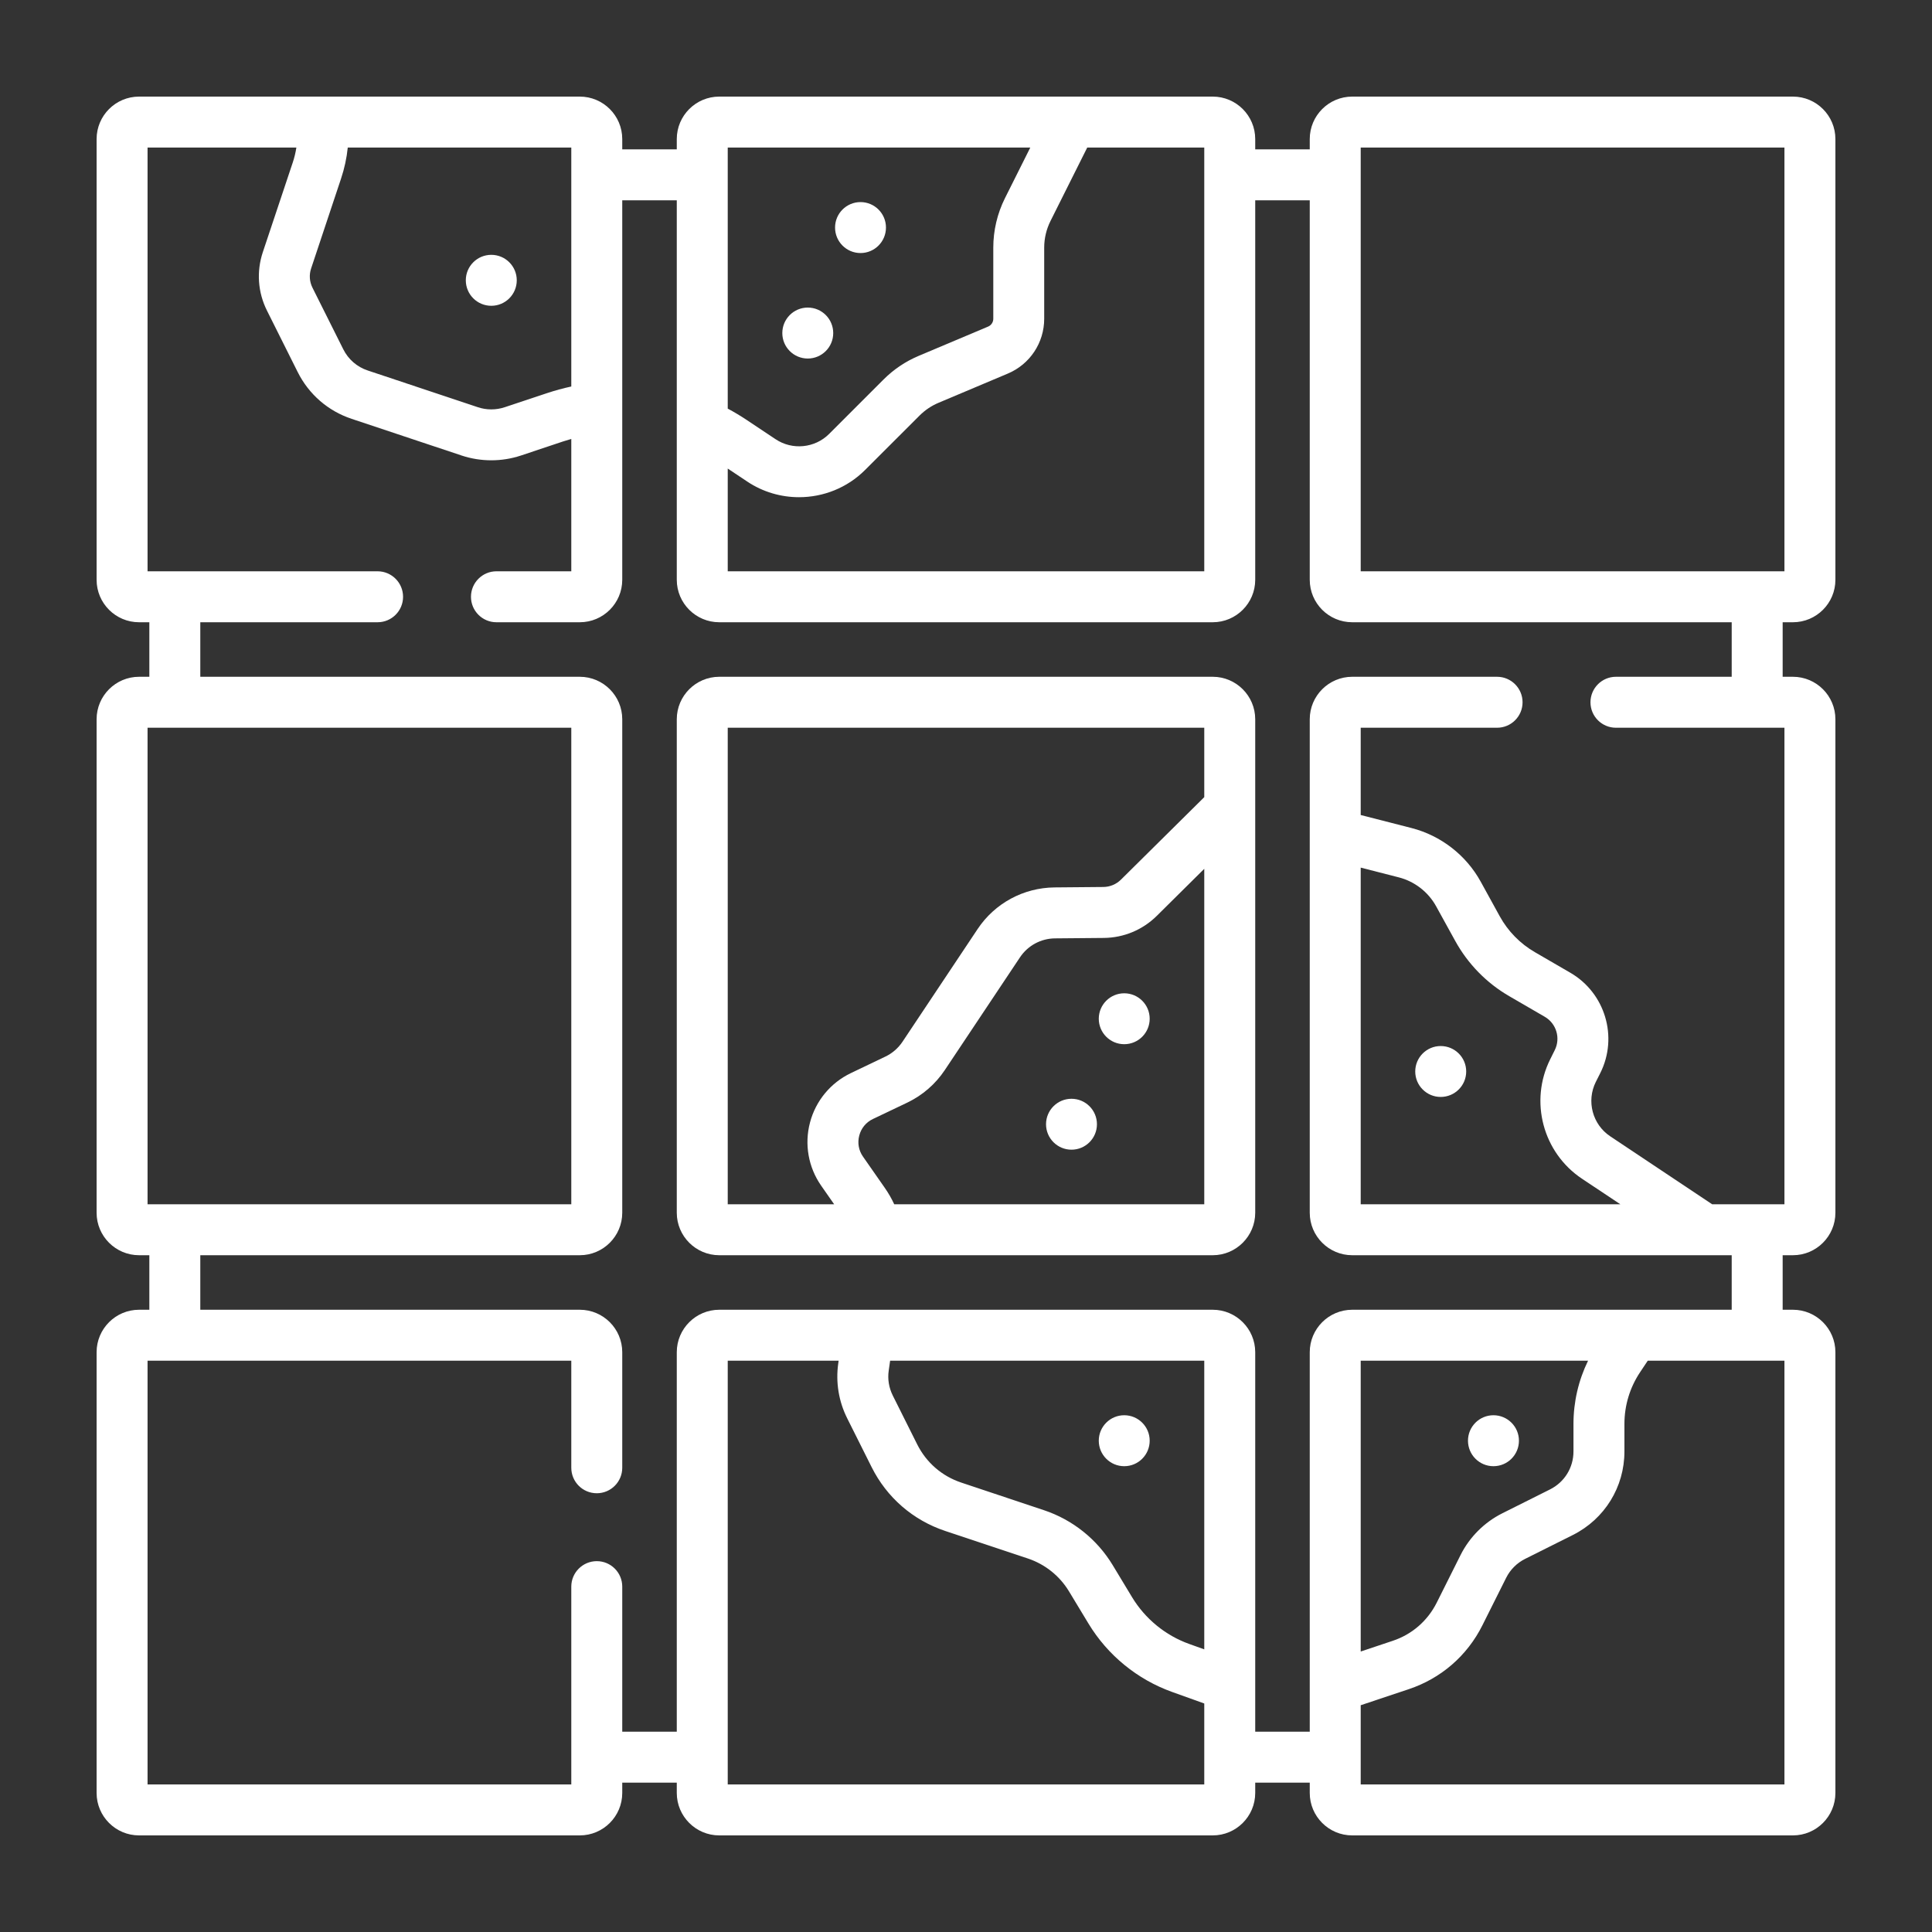
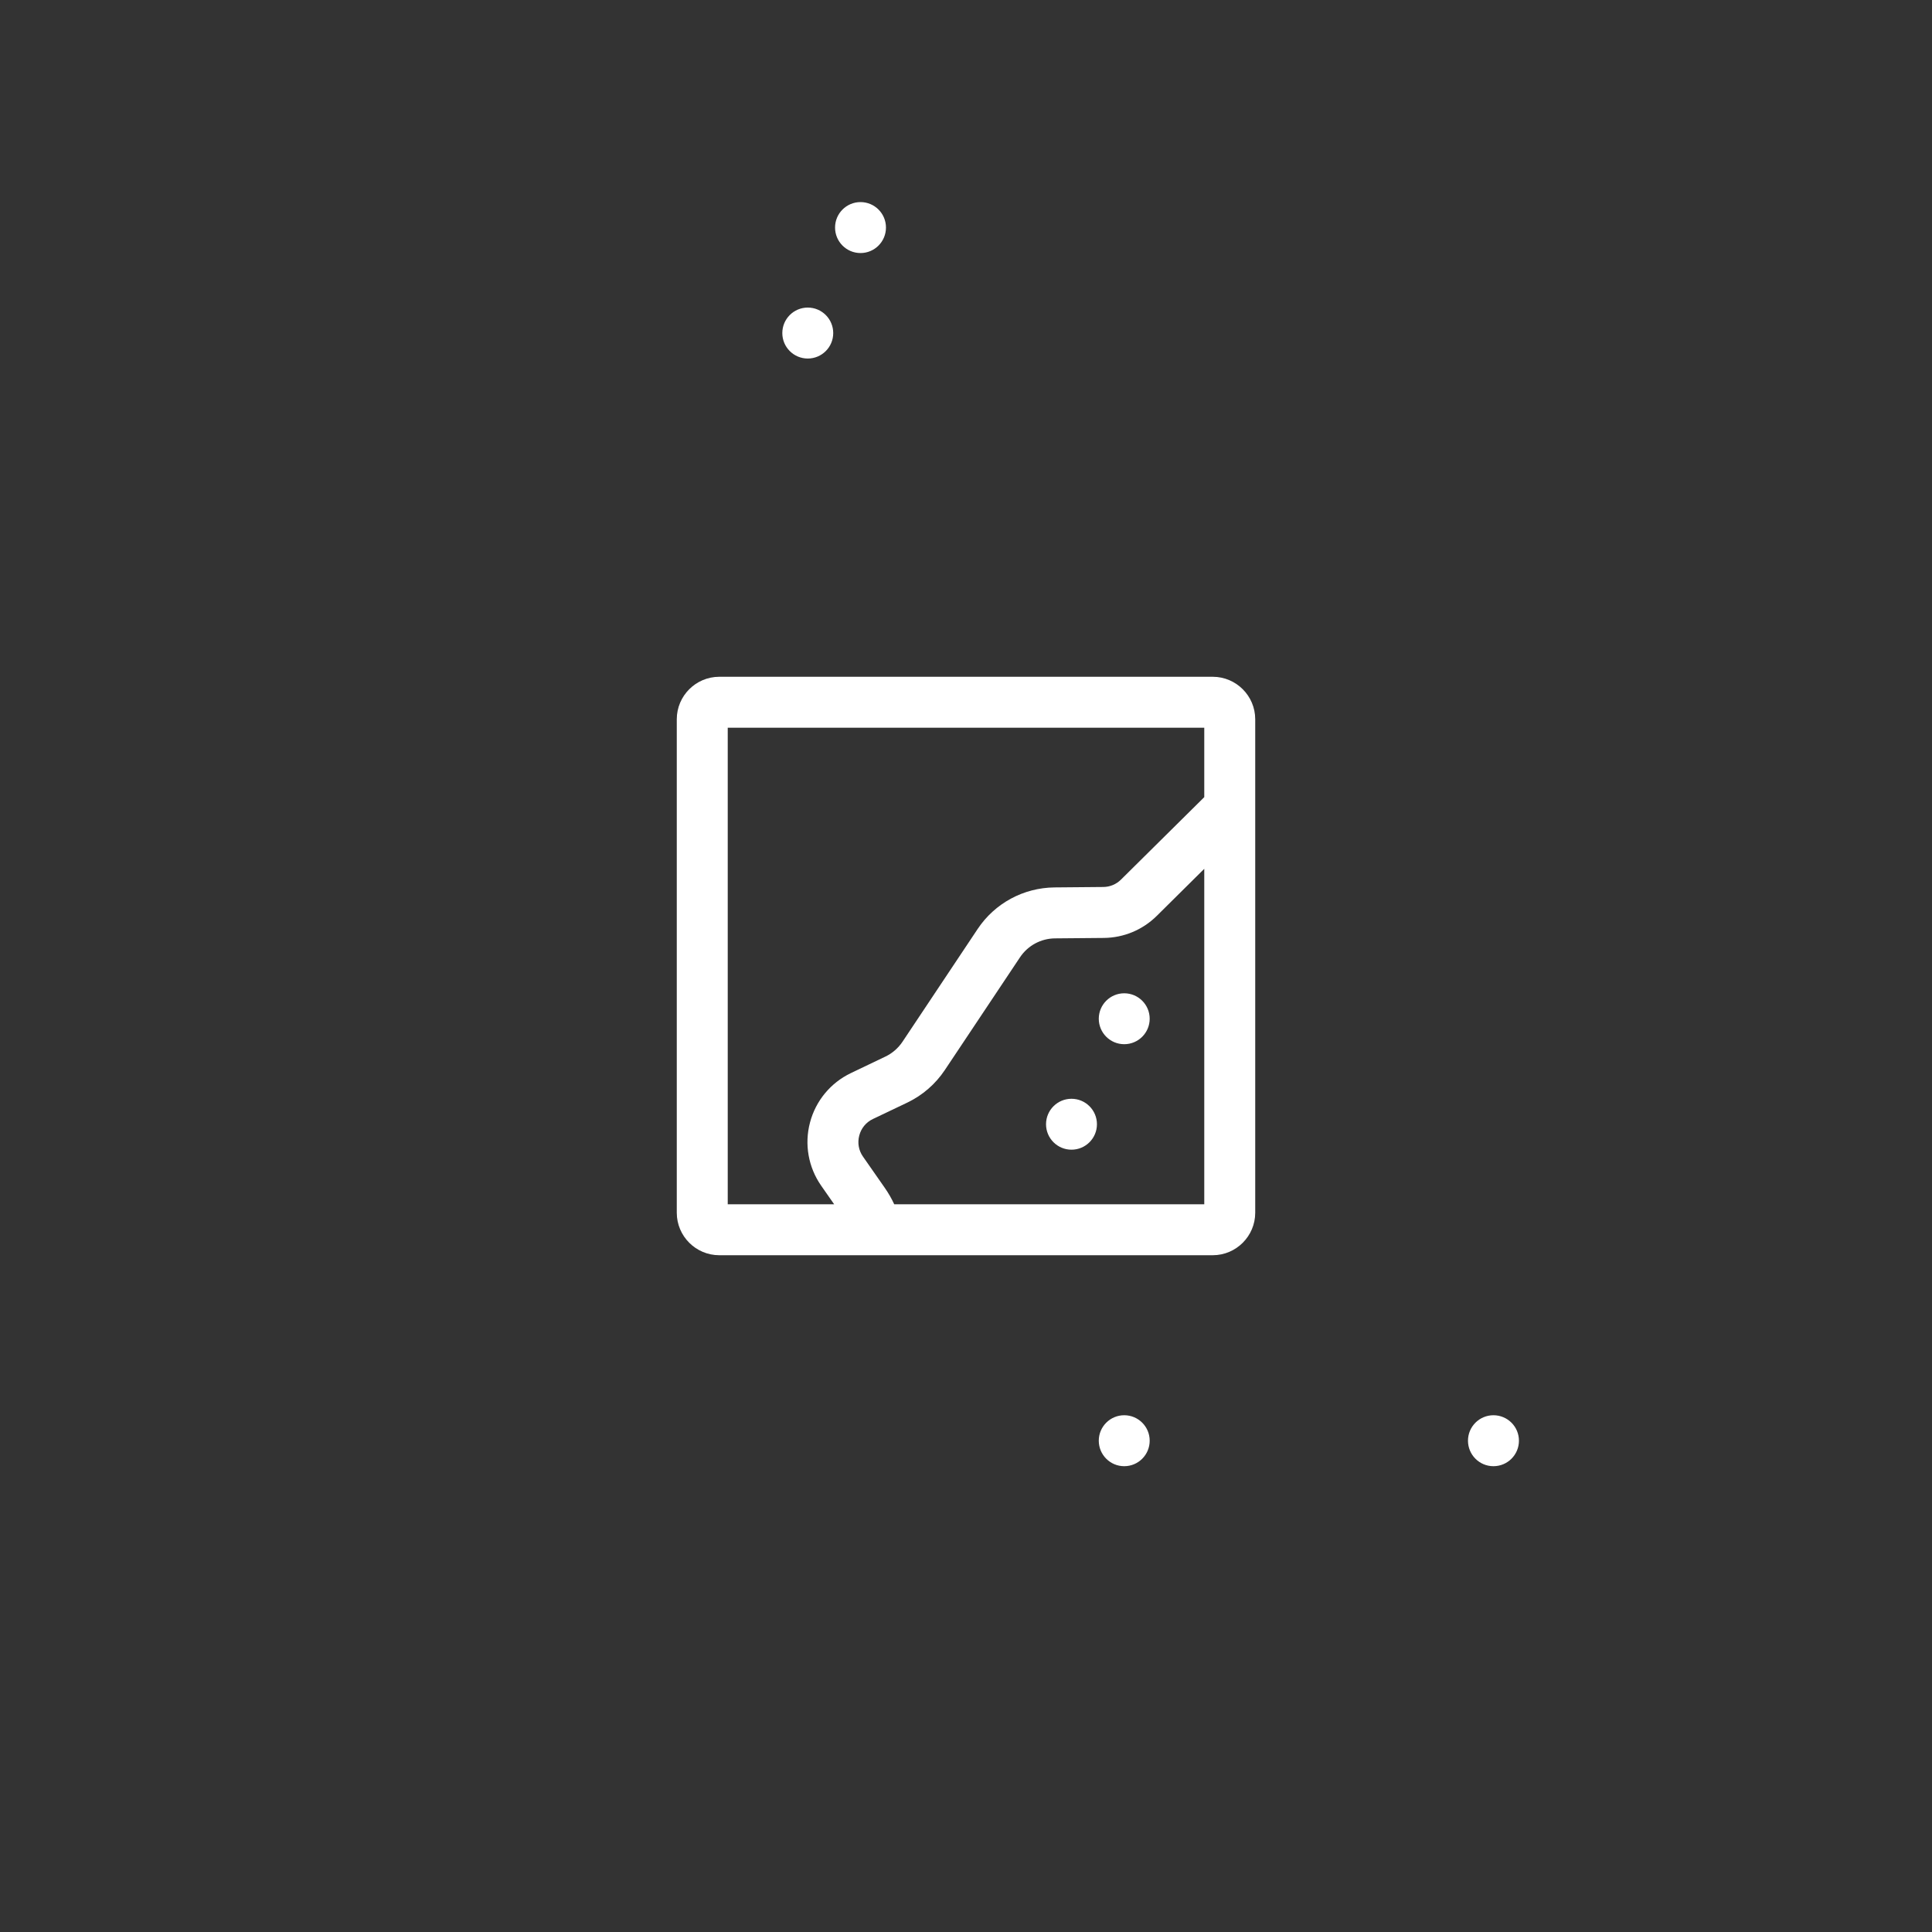
<svg xmlns="http://www.w3.org/2000/svg" width="40" height="40" viewBox="0 0 40 40" fill="none">
  <rect x="0" y="0" width="40" height="40" fill="#333333" stroke="none" />
  <mask id="mask0_521_502" style="mask-type:alpha" maskUnits="userSpaceOnUse" x="0" y="0" width="40" height="40">
    <rect width="40" height="40" fill="white" />
  </mask>
  <g mask="url(#mask0_521_502)">
</g>
  <g clip-path="url(#clip0_521_502)">
-     <path d="M37.121 12.883C37.606 12.883 38 12.489 38 12.004V2.879C38 2.394 37.606 2 37.121 2H27.996C27.511 2 27.117 2.394 27.117 2.879V3.092H25.988V2.879C25.988 2.394 25.593 2 25.109 2H14.891C14.407 2 14.012 2.394 14.012 2.879V3.092H12.883V2.879C12.883 2.394 12.489 2 12.004 2H2.879C2.394 2 2 2.394 2 2.879V12.004C2 12.489 2.394 12.883 2.879 12.883H3.092V14.012H2.879C2.394 14.012 2 14.407 2 14.891V25.109C2 25.593 2.394 25.988 2.879 25.988H3.092V27.117H2.879C2.394 27.117 2 27.511 2 27.996V37.121C2 37.606 2.394 38 2.879 38H12.004C12.489 38 12.883 37.606 12.883 37.121V36.908H14.012V37.121C14.012 37.606 14.407 38 14.891 38H25.109C25.593 38 25.988 37.606 25.988 37.121V36.908H27.117V37.121C27.117 37.606 27.511 38 27.996 38H37.121C37.606 38 38 37.606 38 37.121V27.996C38 27.511 37.606 27.117 37.121 27.117H36.908V25.988H37.121C37.606 25.988 38 25.593 38 25.109V14.891C38 14.407 37.606 14.012 37.121 14.012H36.908V12.883L37.121 12.883ZM28.172 3.055H36.945V11.828H28.172V3.055ZM21.619 5.126C21.619 4.936 21.664 4.746 21.749 4.576L22.51 3.055H24.933V11.828H15.067V9.701L15.472 9.971C15.798 10.188 16.171 10.294 16.543 10.294C17.043 10.294 17.539 10.102 17.912 9.729L19.038 8.604C19.151 8.491 19.283 8.402 19.43 8.34L20.867 7.734C21.324 7.541 21.619 7.096 21.619 6.6V5.126H21.619ZM15.067 3.055H21.331L20.806 4.104C20.648 4.42 20.565 4.773 20.565 5.126V6.6C20.565 6.671 20.522 6.735 20.457 6.762L19.02 7.368C18.747 7.483 18.502 7.648 18.292 7.858L17.166 8.984C16.871 9.279 16.404 9.325 16.057 9.093L15.457 8.693C15.331 8.61 15.201 8.531 15.067 8.46V3.055H15.067ZM11.828 8.002C11.658 8.039 11.489 8.085 11.324 8.14L10.45 8.431C10.27 8.491 10.073 8.491 9.894 8.431L7.615 7.671C7.392 7.597 7.212 7.441 7.107 7.231L6.47 5.958C6.407 5.832 6.397 5.689 6.442 5.556L7.061 3.698C7.131 3.488 7.178 3.272 7.2 3.055H11.828V8.002ZM3.055 15.067H11.828V24.933H3.055V15.067ZM24.933 36.945H15.067V28.172H17.363L17.355 28.228C17.3 28.619 17.364 29.012 17.54 29.364L18.046 30.375C18.361 31.005 18.902 31.474 19.57 31.697L21.281 32.267C21.637 32.386 21.94 32.628 22.134 32.95L22.535 33.613C22.931 34.269 23.547 34.772 24.267 35.03L24.933 35.269V36.945H24.933ZM24.933 34.148L24.623 34.037C24.13 33.861 23.709 33.516 23.438 33.068L23.037 32.404C22.713 31.869 22.208 31.465 21.614 31.267L19.904 30.696C19.503 30.563 19.178 30.281 18.989 29.903L18.484 28.893C18.404 28.732 18.374 28.554 18.4 28.376L18.429 28.172H24.933V34.148H24.933ZM36.945 36.945H28.172V35.305L29.166 34.973C29.834 34.75 30.376 34.281 30.691 33.651L31.183 32.668C31.267 32.498 31.407 32.359 31.576 32.275L32.563 31.781C33.222 31.451 33.632 30.788 33.632 30.051V29.481C33.632 29.098 33.744 28.727 33.957 28.409L34.115 28.172H36.945V36.945ZM28.172 34.193V28.172H32.879C32.681 28.578 32.577 29.024 32.577 29.481V30.051C32.577 30.386 32.391 30.687 32.091 30.837L31.104 31.331C30.732 31.517 30.425 31.824 30.239 32.196L29.747 33.179C29.558 33.557 29.234 33.839 28.833 33.972L28.172 34.193ZM35.853 14.012H33.456C33.165 14.012 32.929 14.249 32.929 14.54C32.929 14.831 33.165 15.067 33.456 15.067H36.945V24.933H35.448L33.338 23.526C32.97 23.281 32.842 22.797 33.039 22.401L33.133 22.215C33.506 21.469 33.233 20.557 32.511 20.139L31.777 19.713C31.473 19.537 31.222 19.281 31.052 18.973L30.657 18.255C30.354 17.704 29.831 17.299 29.222 17.143L28.172 16.874V15.067H30.995C31.287 15.067 31.523 14.831 31.523 14.54C31.523 14.249 31.287 14.012 30.995 14.012H27.996C27.511 14.012 27.117 14.407 27.117 14.891V25.109C27.117 25.593 27.511 25.988 27.996 25.988H35.853V27.117H27.996C27.511 27.117 27.117 27.511 27.117 27.996V35.853H25.988V27.996C25.988 27.511 25.593 27.117 25.109 27.117H14.891C14.407 27.117 14.012 27.511 14.012 27.996V35.853H12.883V32.849C12.883 32.558 12.647 32.322 12.356 32.322C12.065 32.322 11.828 32.558 11.828 32.849V36.945H3.055V28.172H11.828V30.388C11.828 30.68 12.064 30.916 12.356 30.916C12.647 30.916 12.883 30.68 12.883 30.388V27.996C12.883 27.511 12.489 27.117 12.004 27.117H4.147V25.988H12.004C12.489 25.988 12.883 25.593 12.883 25.109V14.891C12.883 14.407 12.489 14.012 12.004 14.012H4.147V12.883H7.817C8.109 12.883 8.345 12.647 8.345 12.356C8.345 12.065 8.109 11.828 7.817 11.828H3.055V3.055H6.136C6.12 3.159 6.095 3.263 6.061 3.365L5.441 5.222C5.308 5.623 5.338 6.052 5.527 6.43L6.163 7.702C6.394 8.164 6.791 8.509 7.281 8.672L9.56 9.432C9.757 9.497 9.964 9.53 10.172 9.53C10.379 9.53 10.586 9.497 10.783 9.432L11.657 9.14C11.714 9.122 11.771 9.104 11.828 9.088V11.828H10.278C9.987 11.828 9.751 12.065 9.751 12.356C9.751 12.647 9.987 12.883 10.278 12.883H12.004C12.489 12.883 12.883 12.489 12.883 12.004V4.147H14.012V12.004C14.012 12.489 14.407 12.883 14.891 12.883H25.109C25.593 12.883 25.988 12.489 25.988 12.004V4.147H27.117V12.004C27.117 12.489 27.511 12.883 27.996 12.883H35.853V14.012H35.853ZM28.172 17.963L28.961 18.165C29.288 18.249 29.57 18.467 29.733 18.763L30.129 19.481C30.391 19.957 30.778 20.353 31.248 20.625L31.982 21.051C32.223 21.19 32.314 21.494 32.189 21.743L32.096 21.93C31.661 22.8 31.943 23.864 32.753 24.404L33.547 24.933H28.172V17.963Z" fill="white" />
-     <path d="M29.828 22.711C30.12 22.711 30.356 22.475 30.356 22.184C30.356 21.893 30.12 21.657 29.828 21.657C29.537 21.657 29.301 21.893 29.301 22.184C29.301 22.475 29.537 22.711 29.828 22.711Z" fill="white" />
    <path d="M23.276 21.619C23.567 21.619 23.803 21.383 23.803 21.092C23.803 20.801 23.567 20.565 23.276 20.565C22.985 20.565 22.749 20.801 22.749 21.092C22.749 21.383 22.985 21.619 23.276 21.619Z" fill="white" />
    <path d="M17.816 5.239C18.107 5.239 18.343 5.003 18.343 4.711C18.343 4.42 18.107 4.184 17.816 4.184C17.525 4.184 17.289 4.42 17.289 4.711C17.289 5.003 17.525 5.239 17.816 5.239Z" fill="white" />
    <path d="M16.724 7.423C17.015 7.423 17.251 7.187 17.251 6.896C17.251 6.604 17.015 6.368 16.724 6.368C16.433 6.368 16.197 6.604 16.197 6.896C16.197 7.187 16.433 7.423 16.724 7.423Z" fill="white" />
    <path d="M22.184 23.803C22.475 23.803 22.711 23.567 22.711 23.276C22.711 22.985 22.475 22.749 22.184 22.749C21.893 22.749 21.657 22.985 21.657 23.276C21.657 23.567 21.893 23.803 22.184 23.803Z" fill="white" />
    <path d="M30.92 30.356C31.212 30.356 31.448 30.12 31.448 29.828C31.448 29.537 31.212 29.301 30.92 29.301C30.629 29.301 30.393 29.537 30.393 29.828C30.393 30.12 30.629 30.356 30.92 30.356Z" fill="white" />
    <path d="M23.276 30.356C23.567 30.356 23.803 30.12 23.803 29.828C23.803 29.537 23.567 29.301 23.276 29.301C22.985 29.301 22.749 29.537 22.749 29.828C22.749 30.12 22.985 30.356 23.276 30.356Z" fill="white" />
-     <path d="M10.172 6.331C10.463 6.331 10.699 6.095 10.699 5.803C10.699 5.512 10.463 5.276 10.172 5.276C9.88 5.276 9.644 5.512 9.644 5.803C9.644 6.095 9.88 6.331 10.172 6.331Z" fill="white" />
    <path d="M25.109 14.012H14.891C14.407 14.012 14.012 14.407 14.012 14.891V25.109C14.012 25.593 14.407 25.988 14.891 25.988H25.109C25.593 25.988 25.988 25.593 25.988 25.109V14.891C25.988 14.407 25.593 14.012 25.109 14.012ZM15.067 15.067H24.933V16.504L23.209 18.211C23.111 18.308 22.981 18.363 22.843 18.364L21.831 18.373C21.19 18.38 20.596 18.701 20.241 19.234L18.684 21.57C18.596 21.701 18.474 21.807 18.332 21.875L17.617 22.217C17.197 22.418 16.888 22.791 16.77 23.241C16.651 23.691 16.736 24.168 17.002 24.549L17.27 24.933H15.067V15.067H15.067ZM24.933 24.933H18.514C18.459 24.814 18.393 24.7 18.317 24.591L17.867 23.946C17.777 23.817 17.75 23.662 17.79 23.51C17.83 23.358 17.93 23.236 18.072 23.168L18.787 22.827C19.1 22.677 19.368 22.444 19.561 22.155L21.118 19.82C21.28 19.577 21.55 19.431 21.841 19.428L22.853 19.419C23.267 19.415 23.657 19.252 23.951 18.961L24.933 17.988V24.933H24.933Z" fill="white" />
  </g>
  <defs>
    <clipPath id="clip0_521_502">
      <rect width="36" height="36" fill="white" transform="translate(2 2)" />
    </clipPath>
  </defs>
</svg>